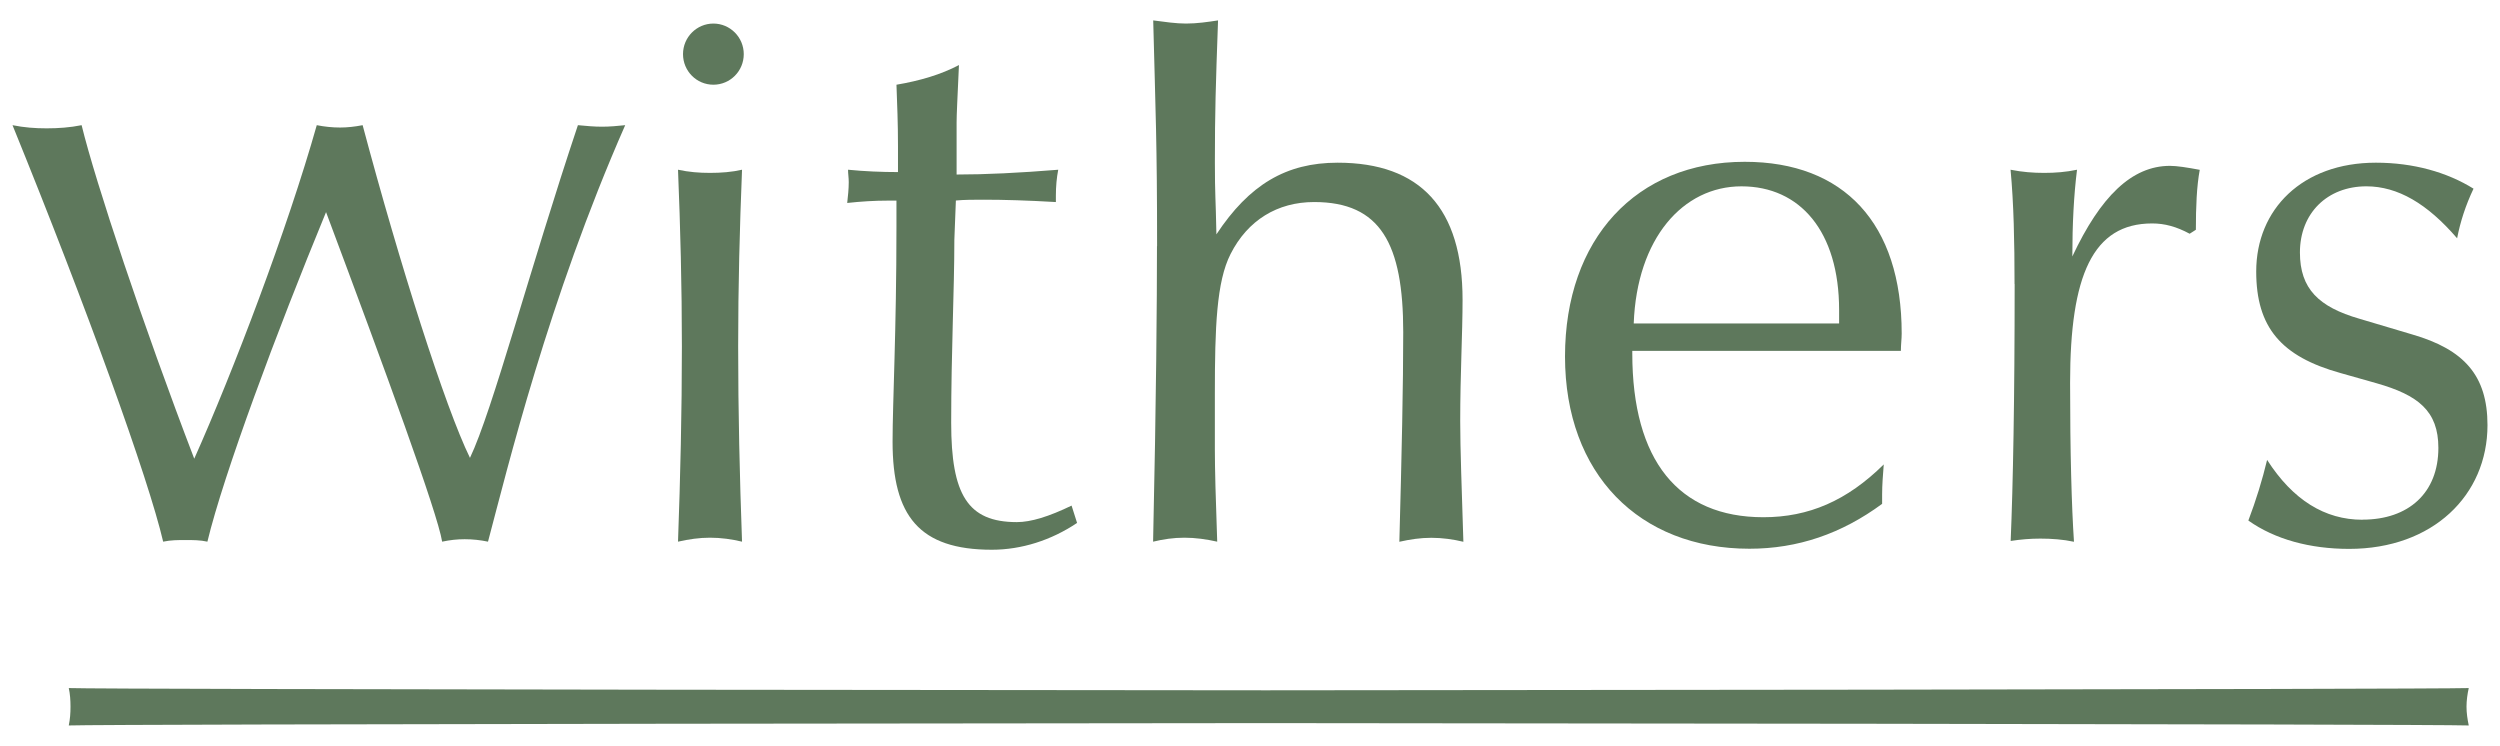
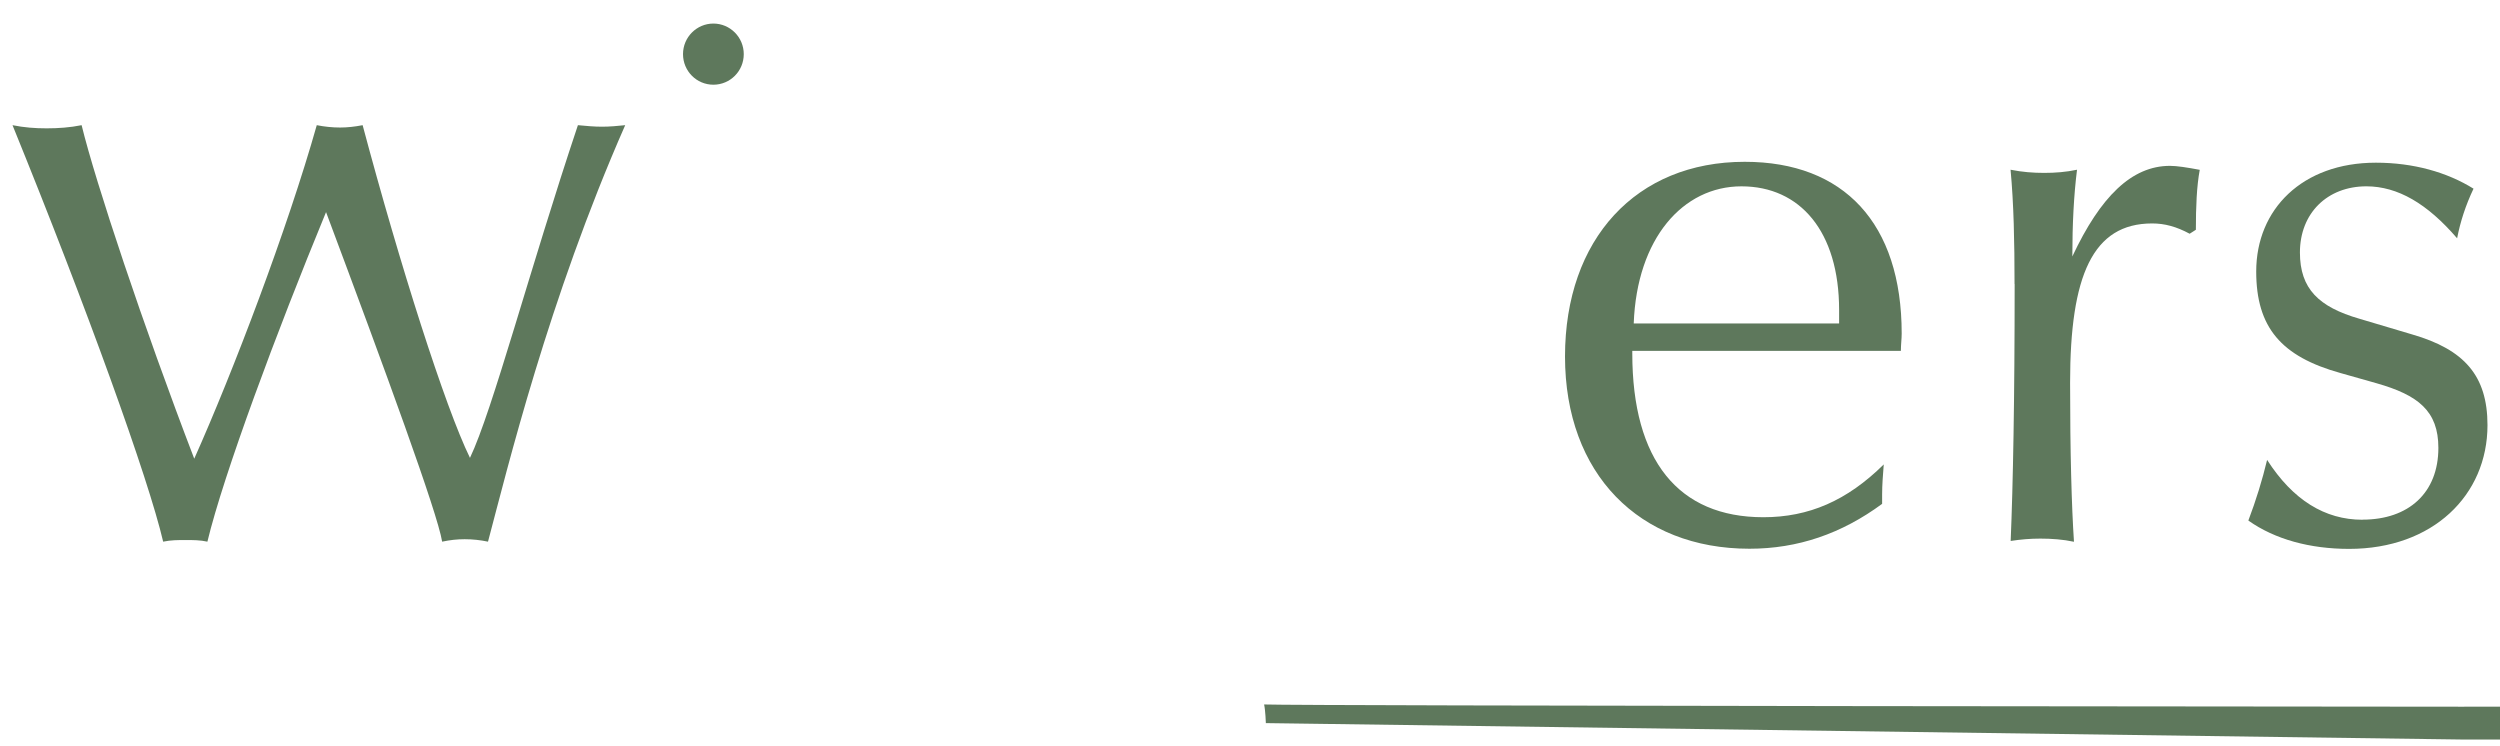
<svg xmlns="http://www.w3.org/2000/svg" id="Layer_1" data-name="Layer 1" width="200" height="59.668" viewBox="0 0 200 59.668">
-   <path d="M54.551,27.702c0-4.795-.122-9.516-.31-14.124.873.188,1.688.253,2.561.253s1.753-.065,2.561-.253c-.188,4.664-.31,9.329-.31,14.124,0,5.235.122,10.462.31,15.632-.807-.196-1.688-.318-2.561-.318s-1.688.122-2.561.318c.188-5.17.31-10.397.31-15.632" style="fill: #5e785c;" />
-   <path d="M67.9,14.589c0-.375-.057-.693-.057-1.011,1.313.13,2.691.188,3.996.188v-2.079c0-1.892-.065-3.27-.122-4.909,1.876-.318,3.564-.815,4.999-1.574-.122,2.707-.188,3.963-.188,4.599v4.159c2.316,0,5.007-.13,8.13-.383-.122.636-.188,1.321-.188,2.079v.506c-2.251-.13-4.126-.188-5.749-.188-.815,0-1.566,0-2.251.065-.057,1.77-.122,2.838-.122,3.156,0,4.036-.253,8.888-.253,14.629s1.313,7.943,5.252,7.943c1.125,0,2.561-.44,4.379-1.321l.44,1.386c-2.063,1.386-4.444,2.145-6.817,2.145-5.814,0-7.943-2.707-7.943-8.636,0-3.148.31-8.888.31-17.149v-2.145h-.685c-1.06,0-2.128.065-3.254.188.065-.571.122-1.133.122-1.639" style="fill: #5e785c;" />
-   <path d="M92.567,19.694c0-8.326-.122-10.625-.31-18.062.938.122,1.818.253,2.626.253.873,0,1.753-.13,2.561-.253-.188,5.292-.253,7.306-.253,11.343,0,2.707.065,2.748.122,5.773,2.626-3.971,5.57-5.733,9.696-5.733,6.63,0,9.997,3.653,9.997,10.968,0,2.707-.188,5.928-.188,9.712,0,2.21.122,5.423.253,9.647-.815-.196-1.688-.318-2.561-.318s-1.688.122-2.561.318c.188-6.931.31-12.55.31-16.774,0-7.062-1.81-10.405-7.127-10.405-2.936,0-5.317,1.452-6.687,4.159-1.125,2.21-1.256,5.863-1.256,11.155v4.477c0,1.517.065,3.971.188,7.38-.873-.196-1.745-.318-2.626-.318s-1.688.122-2.503.318c.253-11.408.31-19.294.31-23.64" style="fill: #5e785c;" />
  <path d="M150.57,40.309v-.758c0-.75.065-1.574.13-2.397-2.936,2.903-6.002,4.224-9.63,4.224-6.801,0-10.487-4.542-10.487-13.112v-.196h21.487c0-.506.065-.946.065-1.386,0-8.823-4.624-13.74-12.558-13.74-8.685,0-14.376,6.173-14.376,15.575s5.945,15.379,14.752,15.379c3.873,0,7.372-1.199,10.625-3.596M130.698,25.875c.253-6.809,3.939-10.968,8.619-10.968s7.812,3.596,7.812,9.9v1.068h-16.431Z" style="fill: #5e785c;" />
  <path d="M161.163,22.719c0-3.4-.065-6.426-.318-9.141.938.188,1.818.253,2.691.253s1.745-.065,2.626-.253c-.253,2.014-.375,4.346-.375,6.939,2.251-4.795,4.754-7.249,7.812-7.249.563,0,1.378.13,2.381.318-.245,1.321-.31,2.96-.31,4.795l-.497.318c-1.06-.571-1.998-.824-3.001-.824-4.754,0-6.564,4.159-6.564,12.737,0,5.61.122,9.9.31,12.729-.873-.188-1.81-.253-2.691-.253-.815,0-1.566.065-2.373.188.188-4.477.318-11.343.318-20.549" style="fill: #5e785c;" />
  <path d="M189.003,41.572c3.686,0,6.067-2.145,6.067-5.741,0-2.96-1.623-4.224-4.942-5.17l-2.879-.815c-4.754-1.321-6.752-3.653-6.752-8.13,0-4.982,3.694-8.701,9.573-8.701,3.001,0,5.684.758,7.812,2.079-.628,1.321-1.06,2.65-1.313,3.971-2.381-2.773-4.754-4.159-7.258-4.159-3.123,0-5.317,2.145-5.317,5.292,0,2.903,1.5,4.355,4.754,5.3l4.249,1.264c4.126,1.199,6.002,3.278,6.002,7.249,0,5.61-4.379,9.9-11.066,9.9-3.123,0-5.936-.758-8.065-2.267.62-1.639,1.125-3.278,1.5-4.852,2.063,3.213,4.624,4.787,7.624,4.787" style="fill: #5e785c;" />
  <path d="M59.501,4.331c0,1.354-1.085,2.446-2.43,2.446s-2.43-1.093-2.43-2.446,1.093-2.446,2.43-2.446,2.43,1.093,2.43,2.446" style="fill: #5e785c;" />
  <path d="M1,10.014c.93.188,1.802.253,2.732.253s1.867-.065,2.797-.253c1.117,4.575,4.909,15.975,9.011,26.682,3.107-6.956,7.445-18.348,9.802-26.682.62.122,1.248.188,1.867.188.563,0,1.174-.065,1.802-.188,2.976,11.155,6.597,22.547,8.587,26.616,1.802-3.759,4.779-15.094,8.636-26.616.685.065,1.305.122,1.924.122s1.239-.057,1.859-.122c-6.149,13.969-9.427,27.497-10.976,33.319-.62-.13-1.239-.196-1.867-.196s-1.174.065-1.802.196c-.375-2.316-4.509-13.594-9.288-26.364-3.979,9.647-8.195,20.982-9.492,26.364-.563-.13-1.182-.13-1.737-.13-.62,0-1.182,0-1.802.13-1.182-5.072-6.091-18.666-12.052-33.319" style="fill: #5e785c;" />
-   <path d="M101.268,57.849c-2.748,0-93.133.073-95.767.188.106-.514.139-.987.139-1.5s-.033-1.019-.139-1.492c2.675.114,93.019.179,95.767.179,3.009,0,93.263-.073,96.232-.179-.106.473-.179.987-.179,1.492s.073.987.179,1.5c-2.968-.114-93.231-.188-96.232-.188" style="fill: #5e785c;" />
+   <path d="M101.268,57.849s-.033-1.019-.139-1.492c2.675.114,93.019.179,95.767.179,3.009,0,93.263-.073,96.232-.179-.106.473-.179.987-.179,1.492s.073.987.179,1.5c-2.968-.114-93.231-.188-96.232-.188" style="fill: #5e785c;" />
</svg>